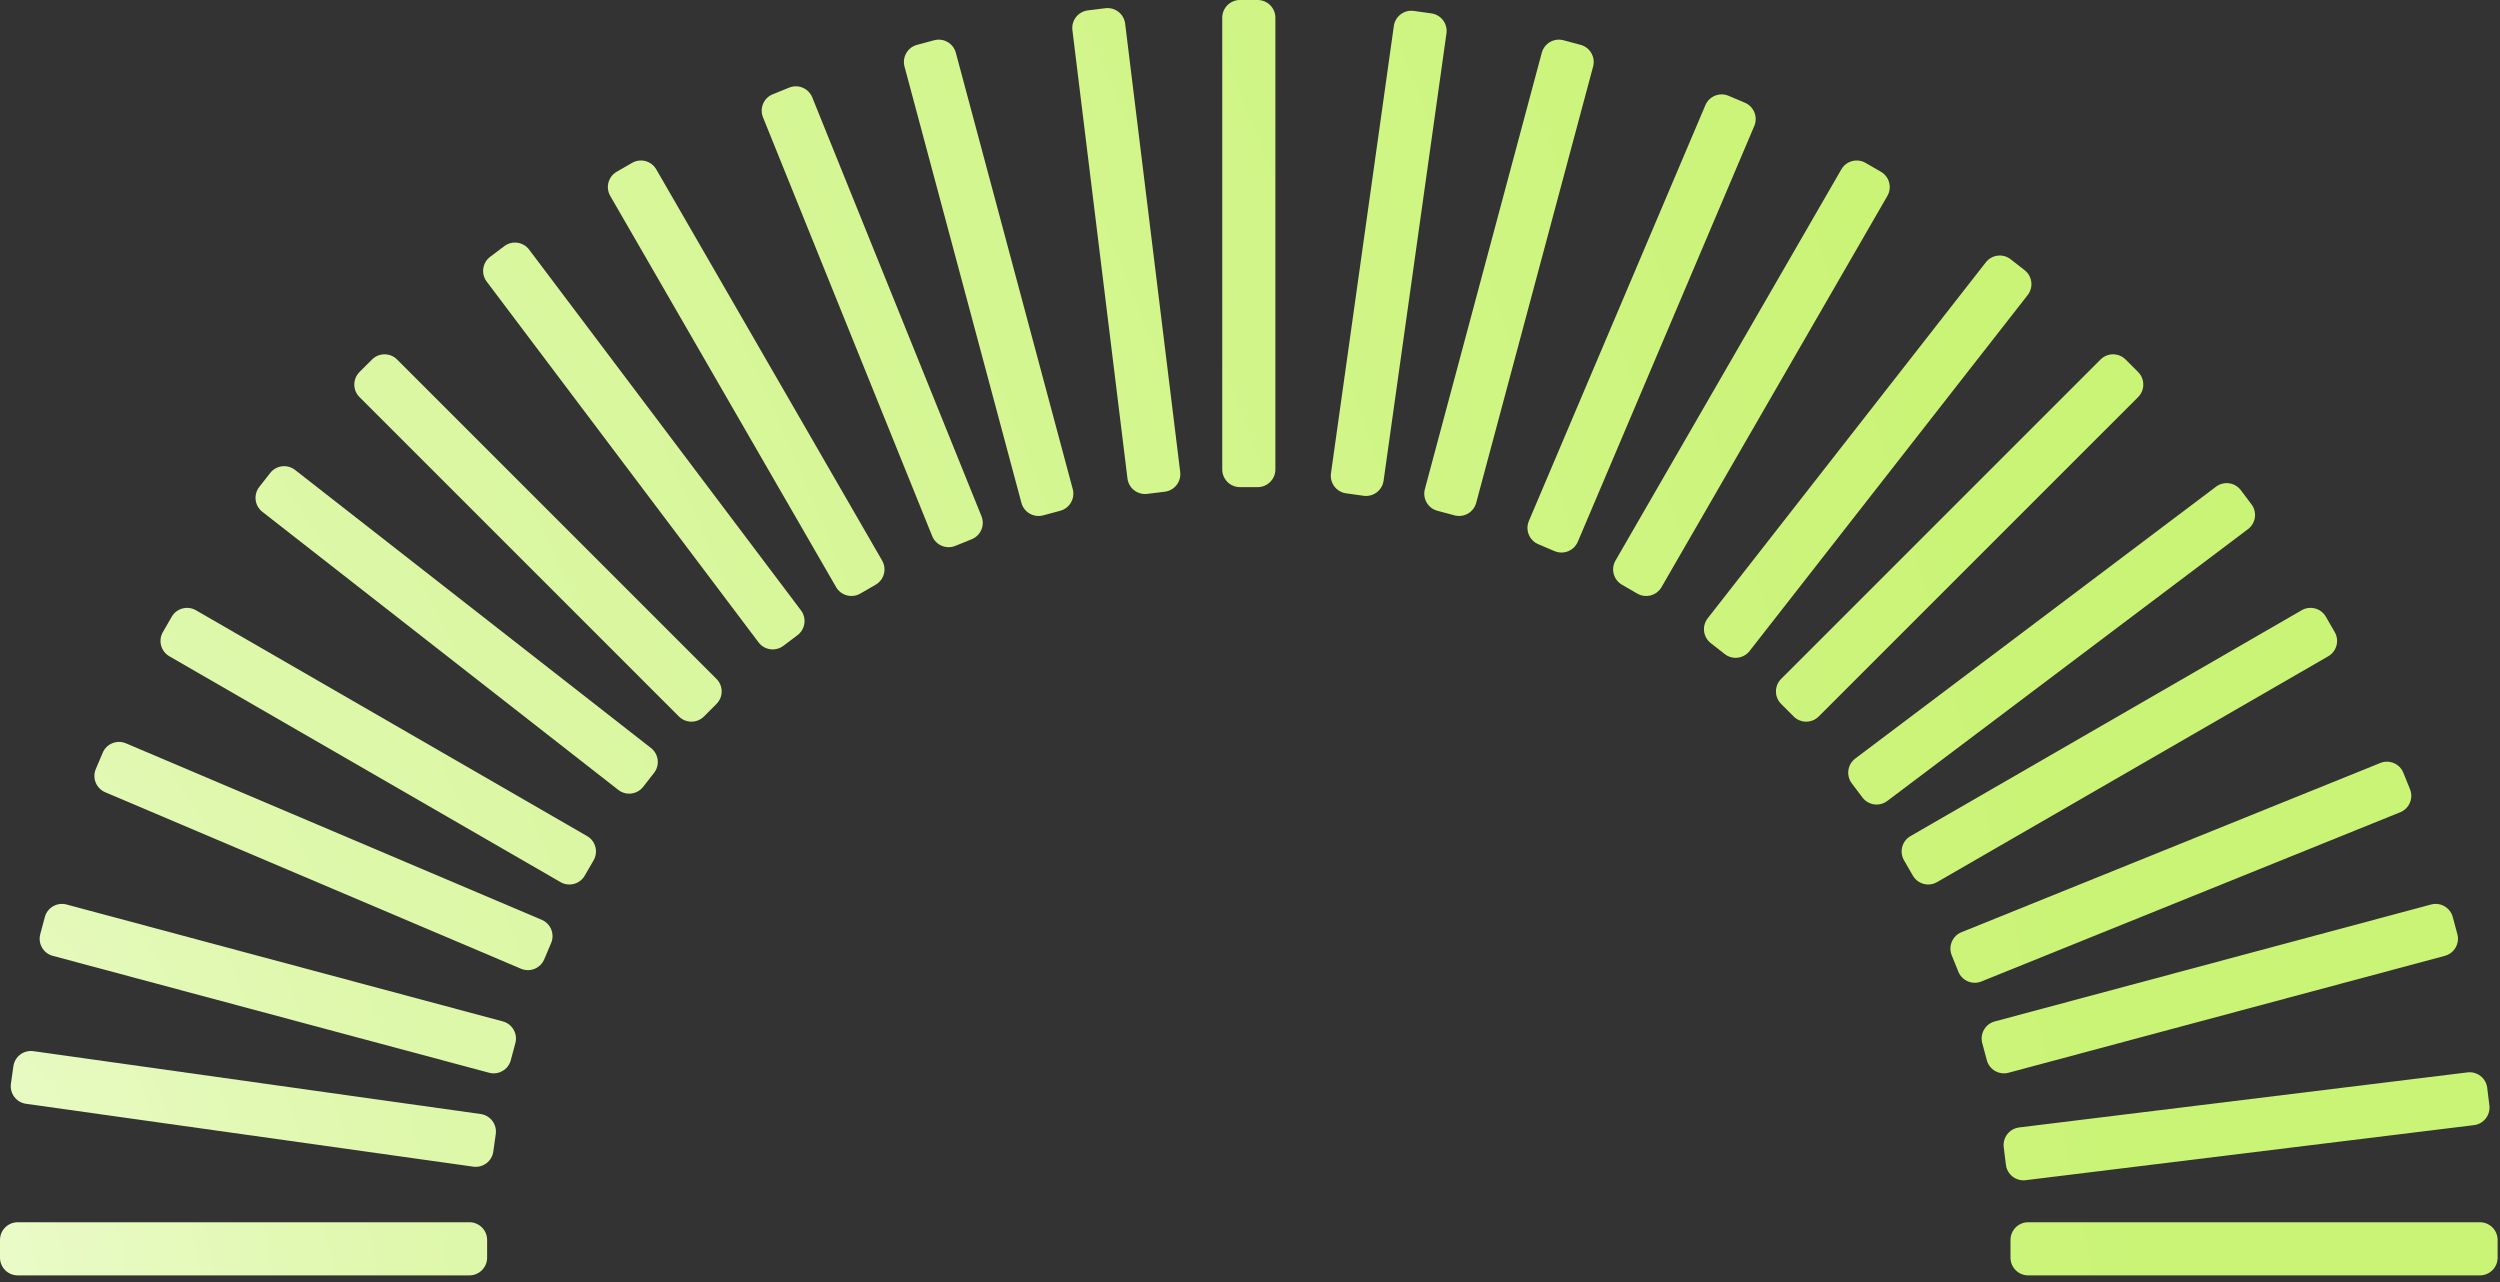
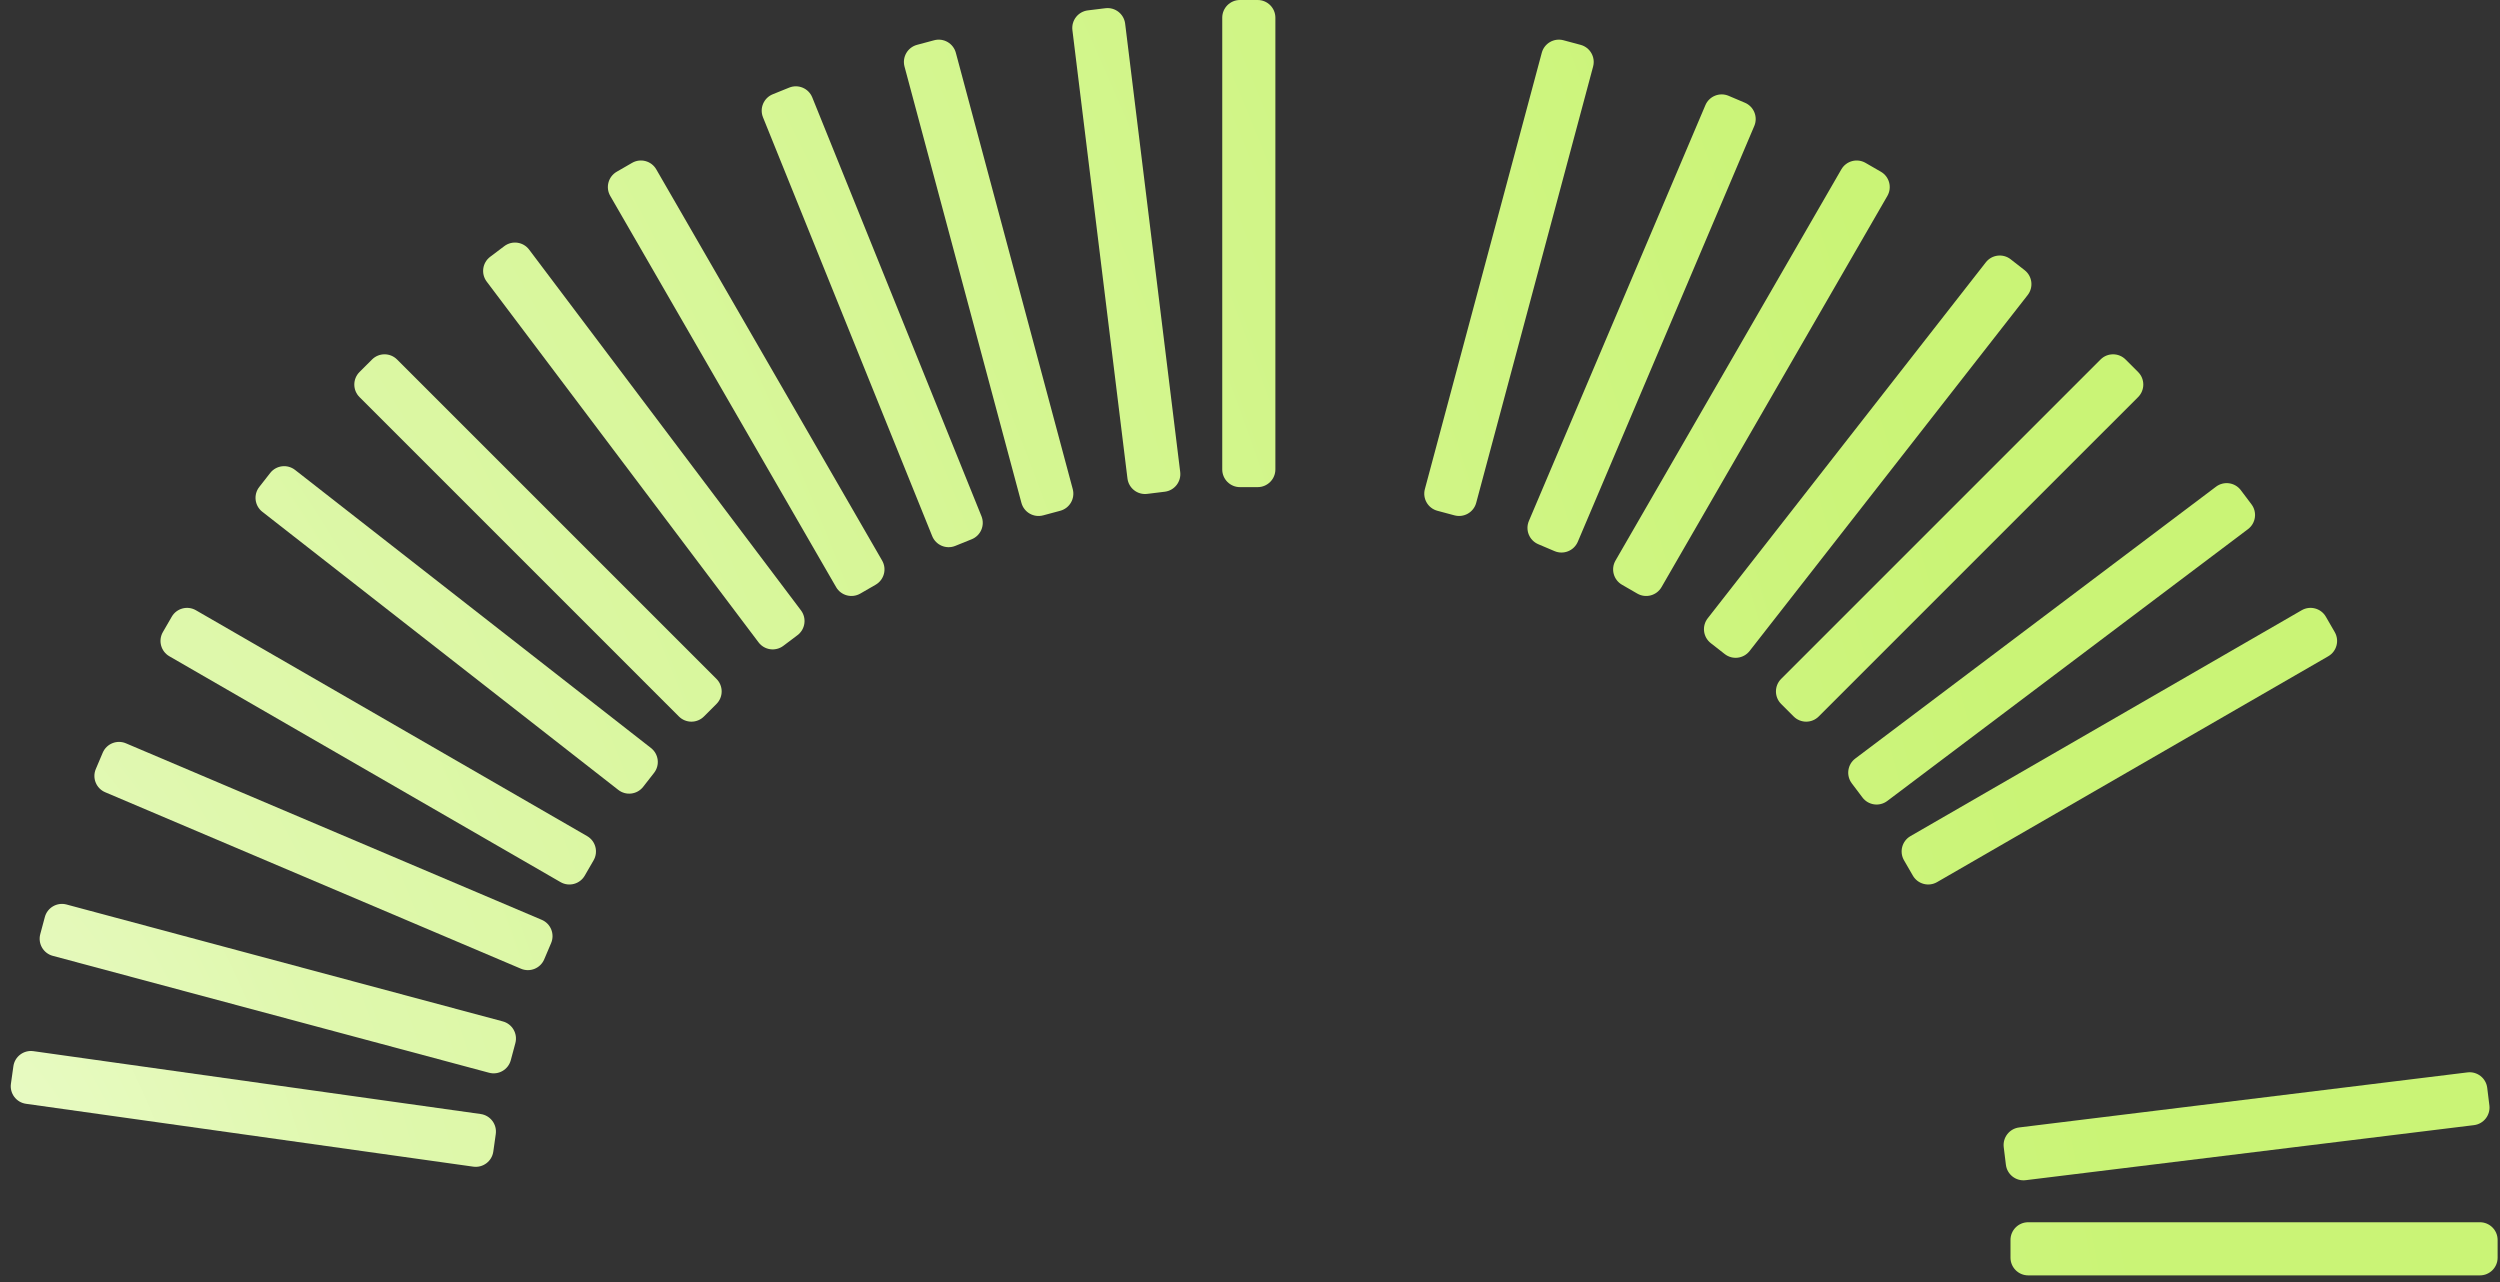
<svg xmlns="http://www.w3.org/2000/svg" width="234" height="120" viewBox="0 0 234 120" fill="none">
  <rect x="0" y="0" width="234" height="120" fill="#333333" stroke="none" />
  <path d="M114.402 1.658C114.402 0.743 115.144 0 116.06 0H117.718C118.633 0 119.376 0.743 119.376 1.658V43.937C119.376 44.853 118.633 45.595 117.718 45.595H116.06C115.144 45.595 114.402 44.853 114.402 43.937V1.658Z" fill="url(#paint0_radial_6307_215)" />
  <path d="M232.119 114.402C233.035 114.402 233.777 115.144 233.777 116.06V117.718C233.777 118.633 233.035 119.376 232.119 119.376H189.84C188.925 119.376 188.182 118.633 188.182 117.718V116.06C188.182 115.144 188.925 114.402 189.84 114.402H232.119Z" fill="url(#paint1_radial_6307_215)" />
-   <path d="M43.937 114.402C44.853 114.402 45.595 115.144 45.595 116.06V117.718C45.595 118.633 44.853 119.376 43.937 119.376H1.658C0.743 119.376 0 118.633 0 117.718L0 116.06C0 115.144 0.743 114.402 1.658 114.402H43.937Z" fill="url(#paint2_radial_6307_215)" />
  <path d="M196.611 33.65C197.258 33.002 198.308 33.002 198.955 33.65L200.128 34.822C200.775 35.469 200.775 36.519 200.128 37.167L170.232 67.062C169.585 67.71 168.535 67.71 167.887 67.062L166.715 65.89C166.067 65.243 166.067 64.193 166.715 63.545L196.611 33.65Z" fill="url(#paint3_radial_6307_215)" />
  <path d="M67.062 63.545C67.71 64.193 67.71 65.243 67.062 65.89L65.89 67.062C65.242 67.71 64.192 67.71 63.545 67.062L33.649 37.167C33.002 36.519 33.002 35.47 33.649 34.822L34.822 33.65C35.469 33.002 36.519 33.002 37.166 33.65L67.062 63.545Z" fill="url(#paint4_radial_6307_215)" />
-   <path d="M172.35 15.852C172.808 15.059 173.822 14.788 174.615 15.246L176.051 16.075C176.844 16.532 177.116 17.546 176.658 18.339L155.519 54.954C155.061 55.747 154.047 56.019 153.254 55.561L151.818 54.732C151.025 54.274 150.753 53.26 151.211 52.467L172.35 15.852Z" fill="url(#paint5_radial_6307_215)" />
+   <path d="M172.35 15.852C172.808 15.059 173.822 14.788 174.615 15.246L176.051 16.075C176.844 16.532 177.116 17.546 176.658 18.339L155.519 54.954C155.061 55.747 154.047 56.019 153.254 55.561L151.818 54.732C151.025 54.274 150.753 53.26 151.211 52.467Z" fill="url(#paint5_radial_6307_215)" />
  <path d="M54.954 78.259C55.747 78.717 56.019 79.731 55.561 80.524L54.732 81.96C54.274 82.753 53.26 83.024 52.467 82.567L15.852 61.427C15.059 60.969 14.788 59.955 15.245 59.162L16.075 57.726C16.532 56.933 17.546 56.662 18.339 57.12L54.954 78.259Z" fill="url(#paint6_radial_6307_215)" />
  <path d="M144.31 4.94C144.547 4.056 145.456 3.531 146.341 3.768L147.942 4.197C148.827 4.434 149.352 5.343 149.115 6.228L138.172 47.066C137.935 47.95 137.026 48.475 136.142 48.238L134.54 47.809C133.656 47.572 133.131 46.663 133.368 45.779L144.31 4.94Z" fill="url(#paint7_radial_6307_215)" />
  <path d="M47.066 95.605C47.95 95.842 48.475 96.751 48.238 97.635L47.809 99.237C47.572 100.121 46.663 100.646 45.778 100.409L4.94 89.467C4.056 89.23 3.531 88.32 3.768 87.436L4.197 85.835C4.434 84.95 5.343 84.425 6.228 84.662L47.066 95.605Z" fill="url(#paint8_radial_6307_215)" />
  <path d="M84.662 6.228C84.425 5.344 84.95 4.434 85.835 4.197L87.436 3.768C88.321 3.531 89.23 4.056 89.467 4.941L100.409 45.779C100.646 46.663 100.121 47.572 99.237 47.809L97.635 48.239C96.751 48.475 95.842 47.951 95.605 47.066L84.662 6.228Z" fill="url(#paint9_radial_6307_215)" />
-   <path d="M227.549 84.662C228.433 84.425 229.342 84.95 229.579 85.835L230.009 87.436C230.246 88.321 229.721 89.23 228.836 89.467L187.998 100.409C187.114 100.646 186.204 100.121 185.967 99.237L185.538 97.635C185.301 96.751 185.826 95.842 186.711 95.605L227.549 84.662Z" fill="url(#paint10_radial_6307_215)" />
  <path d="M57.119 18.339C56.661 17.546 56.933 16.532 57.726 16.074L59.162 15.245C59.955 14.787 60.969 15.059 61.427 15.852L82.566 52.467C83.024 53.26 82.752 54.274 81.959 54.731L80.523 55.56C79.73 56.018 78.716 55.746 78.259 54.953L57.119 18.339Z" fill="url(#paint11_radial_6307_215)" />
  <path d="M215.437 57.119C216.23 56.661 217.244 56.933 217.701 57.726L218.53 59.162C218.988 59.955 218.717 60.969 217.924 61.427L181.309 82.566C180.516 83.024 179.502 82.752 179.044 81.959L178.215 80.523C177.757 79.73 178.029 78.716 178.822 78.259L215.437 57.119Z" fill="url(#paint12_radial_6307_215)" />
-   <path d="M130.463 2.434C130.59 1.527 131.428 0.895 132.335 1.023L133.977 1.254C134.884 1.381 135.516 2.219 135.388 3.126L129.504 44.993C129.377 45.9 128.538 46.532 127.631 46.404L125.99 46.174C125.083 46.046 124.451 45.208 124.579 44.301L130.463 2.434Z" fill="url(#paint13_radial_6307_215)" />
  <path d="M44.993 104.273C45.899 104.401 46.531 105.239 46.404 106.146L46.173 107.788C46.045 108.694 45.207 109.326 44.3 109.199L2.433 103.315C1.526 103.187 0.895 102.349 1.022 101.442L1.253 99.8C1.38 98.893 2.219 98.262 3.125 98.389L44.993 104.273Z" fill="url(#paint14_radial_6307_215)" />
  <path d="M207.419 45.555C208.151 45.004 209.19 45.15 209.741 45.881L210.739 47.205C211.29 47.937 211.144 48.976 210.413 49.527L176.648 74.971C175.916 75.522 174.877 75.376 174.326 74.645L173.328 73.321C172.777 72.59 172.923 71.55 173.654 70.999L207.419 45.555Z" fill="url(#paint15_radial_6307_215)" />
  <path d="M74.971 57.13C75.522 57.861 75.376 58.901 74.645 59.452L73.321 60.45C72.59 61.001 71.55 60.855 70.999 60.123L45.555 26.358C45.004 25.627 45.15 24.587 45.881 24.036L47.205 23.038C47.937 22.487 48.976 22.633 49.527 23.365L74.971 57.13Z" fill="url(#paint16_radial_6307_215)" />
  <path d="M185.872 24.555C186.436 23.833 187.478 23.705 188.199 24.269L189.506 25.29C190.227 25.853 190.355 26.895 189.791 27.617L163.762 60.933C163.198 61.655 162.156 61.783 161.435 61.219L160.128 60.198C159.407 59.634 159.279 58.592 159.842 57.871L185.872 24.555Z" fill="url(#paint17_radial_6307_215)" />
  <path d="M60.933 70.015C61.655 70.579 61.783 71.621 61.219 72.342L60.198 73.649C59.634 74.37 58.592 74.498 57.871 73.934L24.555 47.905C23.833 47.341 23.705 46.299 24.269 45.578L25.29 44.271C25.854 43.55 26.895 43.422 27.617 43.985L60.933 70.015Z" fill="url(#paint18_radial_6307_215)" />
  <path d="M159.623 9.846C159.981 9.003 160.954 8.61 161.797 8.968L163.323 9.616C164.166 9.974 164.559 10.947 164.202 11.79L147.682 50.708C147.324 51.55 146.351 51.944 145.508 51.586L143.982 50.938C143.139 50.58 142.746 49.607 143.103 48.764L159.623 9.846Z" fill="url(#paint19_radial_6307_215)" />
  <path d="M50.707 86.095C51.55 86.452 51.943 87.426 51.586 88.269L50.938 89.795C50.58 90.638 49.607 91.031 48.764 90.673L9.846 74.153C9.003 73.796 8.61 72.822 8.968 71.98L9.615 70.453C9.973 69.61 10.947 69.217 11.789 69.575L50.707 86.095Z" fill="url(#paint20_radial_6307_215)" />
  <path d="M100.377 2.82C100.266 1.911 100.912 1.084 101.821 0.972L103.466 0.77C104.375 0.658 105.202 1.305 105.314 2.214L110.467 44.177C110.578 45.086 109.932 45.913 109.023 46.025L107.377 46.227C106.469 46.339 105.641 45.692 105.53 44.783L100.377 2.82Z" fill="url(#paint21_radial_6307_215)" />
  <path d="M230.957 100.376C231.866 100.265 232.693 100.911 232.804 101.82L233.006 103.466C233.118 104.374 232.472 105.202 231.563 105.313L189.599 110.466C188.69 110.577 187.863 109.931 187.752 109.022L187.549 107.377C187.438 106.468 188.084 105.64 188.993 105.529L230.957 100.376Z" fill="url(#paint22_radial_6307_215)" />
  <path d="M71.416 10.98C71.073 10.131 71.483 9.165 72.332 8.822L73.87 8.2C74.719 7.857 75.685 8.268 76.028 9.117L91.866 48.317C92.209 49.166 91.799 50.132 90.95 50.475L89.412 51.096C88.564 51.439 87.597 51.029 87.254 50.18L71.416 10.98Z" fill="url(#paint23_radial_6307_215)" />
-   <path d="M222.796 71.416C223.645 71.073 224.611 71.483 224.954 72.332L225.576 73.87C225.919 74.719 225.508 75.685 224.659 76.028L185.459 91.866C184.61 92.209 183.644 91.799 183.301 90.95L182.68 89.412C182.337 88.564 182.747 87.597 183.596 87.254L222.796 71.416Z" fill="url(#paint24_radial_6307_215)" />
  <defs>
    <radialGradient id="paint0_radial_6307_215" cx="0" cy="0" r="1" gradientUnits="userSpaceOnUse" gradientTransform="translate(0 117.718) rotate(-15.544) scale(194.896 381.67)">
      <stop stop-color="#EAFBC8" />
      <stop offset="0.185" stop-color="#DFF8AD" />
      <stop offset="1" stop-color="#CAF476" />
    </radialGradient>
    <radialGradient id="paint1_radial_6307_215" cx="0" cy="0" r="1" gradientUnits="userSpaceOnUse" gradientTransform="translate(0 117.718) rotate(-15.544) scale(194.896 381.67)">
      <stop stop-color="#EAFBC8" />
      <stop offset="0.185" stop-color="#DFF8AD" />
      <stop offset="1" stop-color="#CAF476" />
    </radialGradient>
    <radialGradient id="paint2_radial_6307_215" cx="0" cy="0" r="1" gradientUnits="userSpaceOnUse" gradientTransform="translate(0 117.718) rotate(-15.544) scale(194.896 381.67)">
      <stop stop-color="#EAFBC8" />
      <stop offset="0.185" stop-color="#DFF8AD" />
      <stop offset="1" stop-color="#CAF476" />
    </radialGradient>
    <radialGradient id="paint3_radial_6307_215" cx="0" cy="0" r="1" gradientUnits="userSpaceOnUse" gradientTransform="translate(0 117.718) rotate(-15.544) scale(194.896 381.67)">
      <stop stop-color="#EAFBC8" />
      <stop offset="0.185" stop-color="#DFF8AD" />
      <stop offset="1" stop-color="#CAF476" />
    </radialGradient>
    <radialGradient id="paint4_radial_6307_215" cx="0" cy="0" r="1" gradientUnits="userSpaceOnUse" gradientTransform="translate(0 117.718) rotate(-15.544) scale(194.896 381.67)">
      <stop stop-color="#EAFBC8" />
      <stop offset="0.185" stop-color="#DFF8AD" />
      <stop offset="1" stop-color="#CAF476" />
    </radialGradient>
    <radialGradient id="paint5_radial_6307_215" cx="0" cy="0" r="1" gradientUnits="userSpaceOnUse" gradientTransform="translate(0 117.718) rotate(-15.544) scale(194.896 381.67)">
      <stop stop-color="#EAFBC8" />
      <stop offset="0.185" stop-color="#DFF8AD" />
      <stop offset="1" stop-color="#CAF476" />
    </radialGradient>
    <radialGradient id="paint6_radial_6307_215" cx="0" cy="0" r="1" gradientUnits="userSpaceOnUse" gradientTransform="translate(0 117.718) rotate(-15.544) scale(194.896 381.67)">
      <stop stop-color="#EAFBC8" />
      <stop offset="0.185" stop-color="#DFF8AD" />
      <stop offset="1" stop-color="#CAF476" />
    </radialGradient>
    <radialGradient id="paint7_radial_6307_215" cx="0" cy="0" r="1" gradientUnits="userSpaceOnUse" gradientTransform="translate(0 117.718) rotate(-15.544) scale(194.896 381.67)">
      <stop stop-color="#EAFBC8" />
      <stop offset="0.185" stop-color="#DFF8AD" />
      <stop offset="1" stop-color="#CAF476" />
    </radialGradient>
    <radialGradient id="paint8_radial_6307_215" cx="0" cy="0" r="1" gradientUnits="userSpaceOnUse" gradientTransform="translate(0 117.718) rotate(-15.544) scale(194.896 381.67)">
      <stop stop-color="#EAFBC8" />
      <stop offset="0.185" stop-color="#DFF8AD" />
      <stop offset="1" stop-color="#CAF476" />
    </radialGradient>
    <radialGradient id="paint9_radial_6307_215" cx="0" cy="0" r="1" gradientUnits="userSpaceOnUse" gradientTransform="translate(0 117.718) rotate(-15.544) scale(194.896 381.67)">
      <stop stop-color="#EAFBC8" />
      <stop offset="0.185" stop-color="#DFF8AD" />
      <stop offset="1" stop-color="#CAF476" />
    </radialGradient>
    <radialGradient id="paint10_radial_6307_215" cx="0" cy="0" r="1" gradientUnits="userSpaceOnUse" gradientTransform="translate(0 117.718) rotate(-15.544) scale(194.896 381.67)">
      <stop stop-color="#EAFBC8" />
      <stop offset="0.185" stop-color="#DFF8AD" />
      <stop offset="1" stop-color="#CAF476" />
    </radialGradient>
    <radialGradient id="paint11_radial_6307_215" cx="0" cy="0" r="1" gradientUnits="userSpaceOnUse" gradientTransform="translate(0 117.718) rotate(-15.544) scale(194.896 381.67)">
      <stop stop-color="#EAFBC8" />
      <stop offset="0.185" stop-color="#DFF8AD" />
      <stop offset="1" stop-color="#CAF476" />
    </radialGradient>
    <radialGradient id="paint12_radial_6307_215" cx="0" cy="0" r="1" gradientUnits="userSpaceOnUse" gradientTransform="translate(0 117.718) rotate(-15.544) scale(194.896 381.67)">
      <stop stop-color="#EAFBC8" />
      <stop offset="0.185" stop-color="#DFF8AD" />
      <stop offset="1" stop-color="#CAF476" />
    </radialGradient>
    <radialGradient id="paint13_radial_6307_215" cx="0" cy="0" r="1" gradientUnits="userSpaceOnUse" gradientTransform="translate(0 117.718) rotate(-15.544) scale(194.896 381.67)">
      <stop stop-color="#EAFBC8" />
      <stop offset="0.185" stop-color="#DFF8AD" />
      <stop offset="1" stop-color="#CAF476" />
    </radialGradient>
    <radialGradient id="paint14_radial_6307_215" cx="0" cy="0" r="1" gradientUnits="userSpaceOnUse" gradientTransform="translate(0 117.718) rotate(-15.544) scale(194.896 381.67)">
      <stop stop-color="#EAFBC8" />
      <stop offset="0.185" stop-color="#DFF8AD" />
      <stop offset="1" stop-color="#CAF476" />
    </radialGradient>
    <radialGradient id="paint15_radial_6307_215" cx="0" cy="0" r="1" gradientUnits="userSpaceOnUse" gradientTransform="translate(0 117.718) rotate(-15.544) scale(194.896 381.67)">
      <stop stop-color="#EAFBC8" />
      <stop offset="0.185" stop-color="#DFF8AD" />
      <stop offset="1" stop-color="#CAF476" />
    </radialGradient>
    <radialGradient id="paint16_radial_6307_215" cx="0" cy="0" r="1" gradientUnits="userSpaceOnUse" gradientTransform="translate(0 117.718) rotate(-15.544) scale(194.896 381.67)">
      <stop stop-color="#EAFBC8" />
      <stop offset="0.185" stop-color="#DFF8AD" />
      <stop offset="1" stop-color="#CAF476" />
    </radialGradient>
    <radialGradient id="paint17_radial_6307_215" cx="0" cy="0" r="1" gradientUnits="userSpaceOnUse" gradientTransform="translate(0 117.718) rotate(-15.544) scale(194.896 381.67)">
      <stop stop-color="#EAFBC8" />
      <stop offset="0.185" stop-color="#DFF8AD" />
      <stop offset="1" stop-color="#CAF476" />
    </radialGradient>
    <radialGradient id="paint18_radial_6307_215" cx="0" cy="0" r="1" gradientUnits="userSpaceOnUse" gradientTransform="translate(0 117.718) rotate(-15.544) scale(194.896 381.67)">
      <stop stop-color="#EAFBC8" />
      <stop offset="0.185" stop-color="#DFF8AD" />
      <stop offset="1" stop-color="#CAF476" />
    </radialGradient>
    <radialGradient id="paint19_radial_6307_215" cx="0" cy="0" r="1" gradientUnits="userSpaceOnUse" gradientTransform="translate(0 117.718) rotate(-15.544) scale(194.896 381.67)">
      <stop stop-color="#EAFBC8" />
      <stop offset="0.185" stop-color="#DFF8AD" />
      <stop offset="1" stop-color="#CAF476" />
    </radialGradient>
    <radialGradient id="paint20_radial_6307_215" cx="0" cy="0" r="1" gradientUnits="userSpaceOnUse" gradientTransform="translate(0 117.718) rotate(-15.544) scale(194.896 381.67)">
      <stop stop-color="#EAFBC8" />
      <stop offset="0.185" stop-color="#DFF8AD" />
      <stop offset="1" stop-color="#CAF476" />
    </radialGradient>
    <radialGradient id="paint21_radial_6307_215" cx="0" cy="0" r="1" gradientUnits="userSpaceOnUse" gradientTransform="translate(0 117.718) rotate(-15.544) scale(194.896 381.67)">
      <stop stop-color="#EAFBC8" />
      <stop offset="0.185" stop-color="#DFF8AD" />
      <stop offset="1" stop-color="#CAF476" />
    </radialGradient>
    <radialGradient id="paint22_radial_6307_215" cx="0" cy="0" r="1" gradientUnits="userSpaceOnUse" gradientTransform="translate(0 117.718) rotate(-15.544) scale(194.896 381.67)">
      <stop stop-color="#EAFBC8" />
      <stop offset="0.185" stop-color="#DFF8AD" />
      <stop offset="1" stop-color="#CAF476" />
    </radialGradient>
    <radialGradient id="paint23_radial_6307_215" cx="0" cy="0" r="1" gradientUnits="userSpaceOnUse" gradientTransform="translate(0 117.718) rotate(-15.544) scale(194.896 381.67)">
      <stop stop-color="#EAFBC8" />
      <stop offset="0.185" stop-color="#DFF8AD" />
      <stop offset="1" stop-color="#CAF476" />
    </radialGradient>
    <radialGradient id="paint24_radial_6307_215" cx="0" cy="0" r="1" gradientUnits="userSpaceOnUse" gradientTransform="translate(0 117.718) rotate(-15.544) scale(194.896 381.67)">
      <stop stop-color="#EAFBC8" />
      <stop offset="0.185" stop-color="#DFF8AD" />
      <stop offset="1" stop-color="#CAF476" />
    </radialGradient>
  </defs>
</svg>